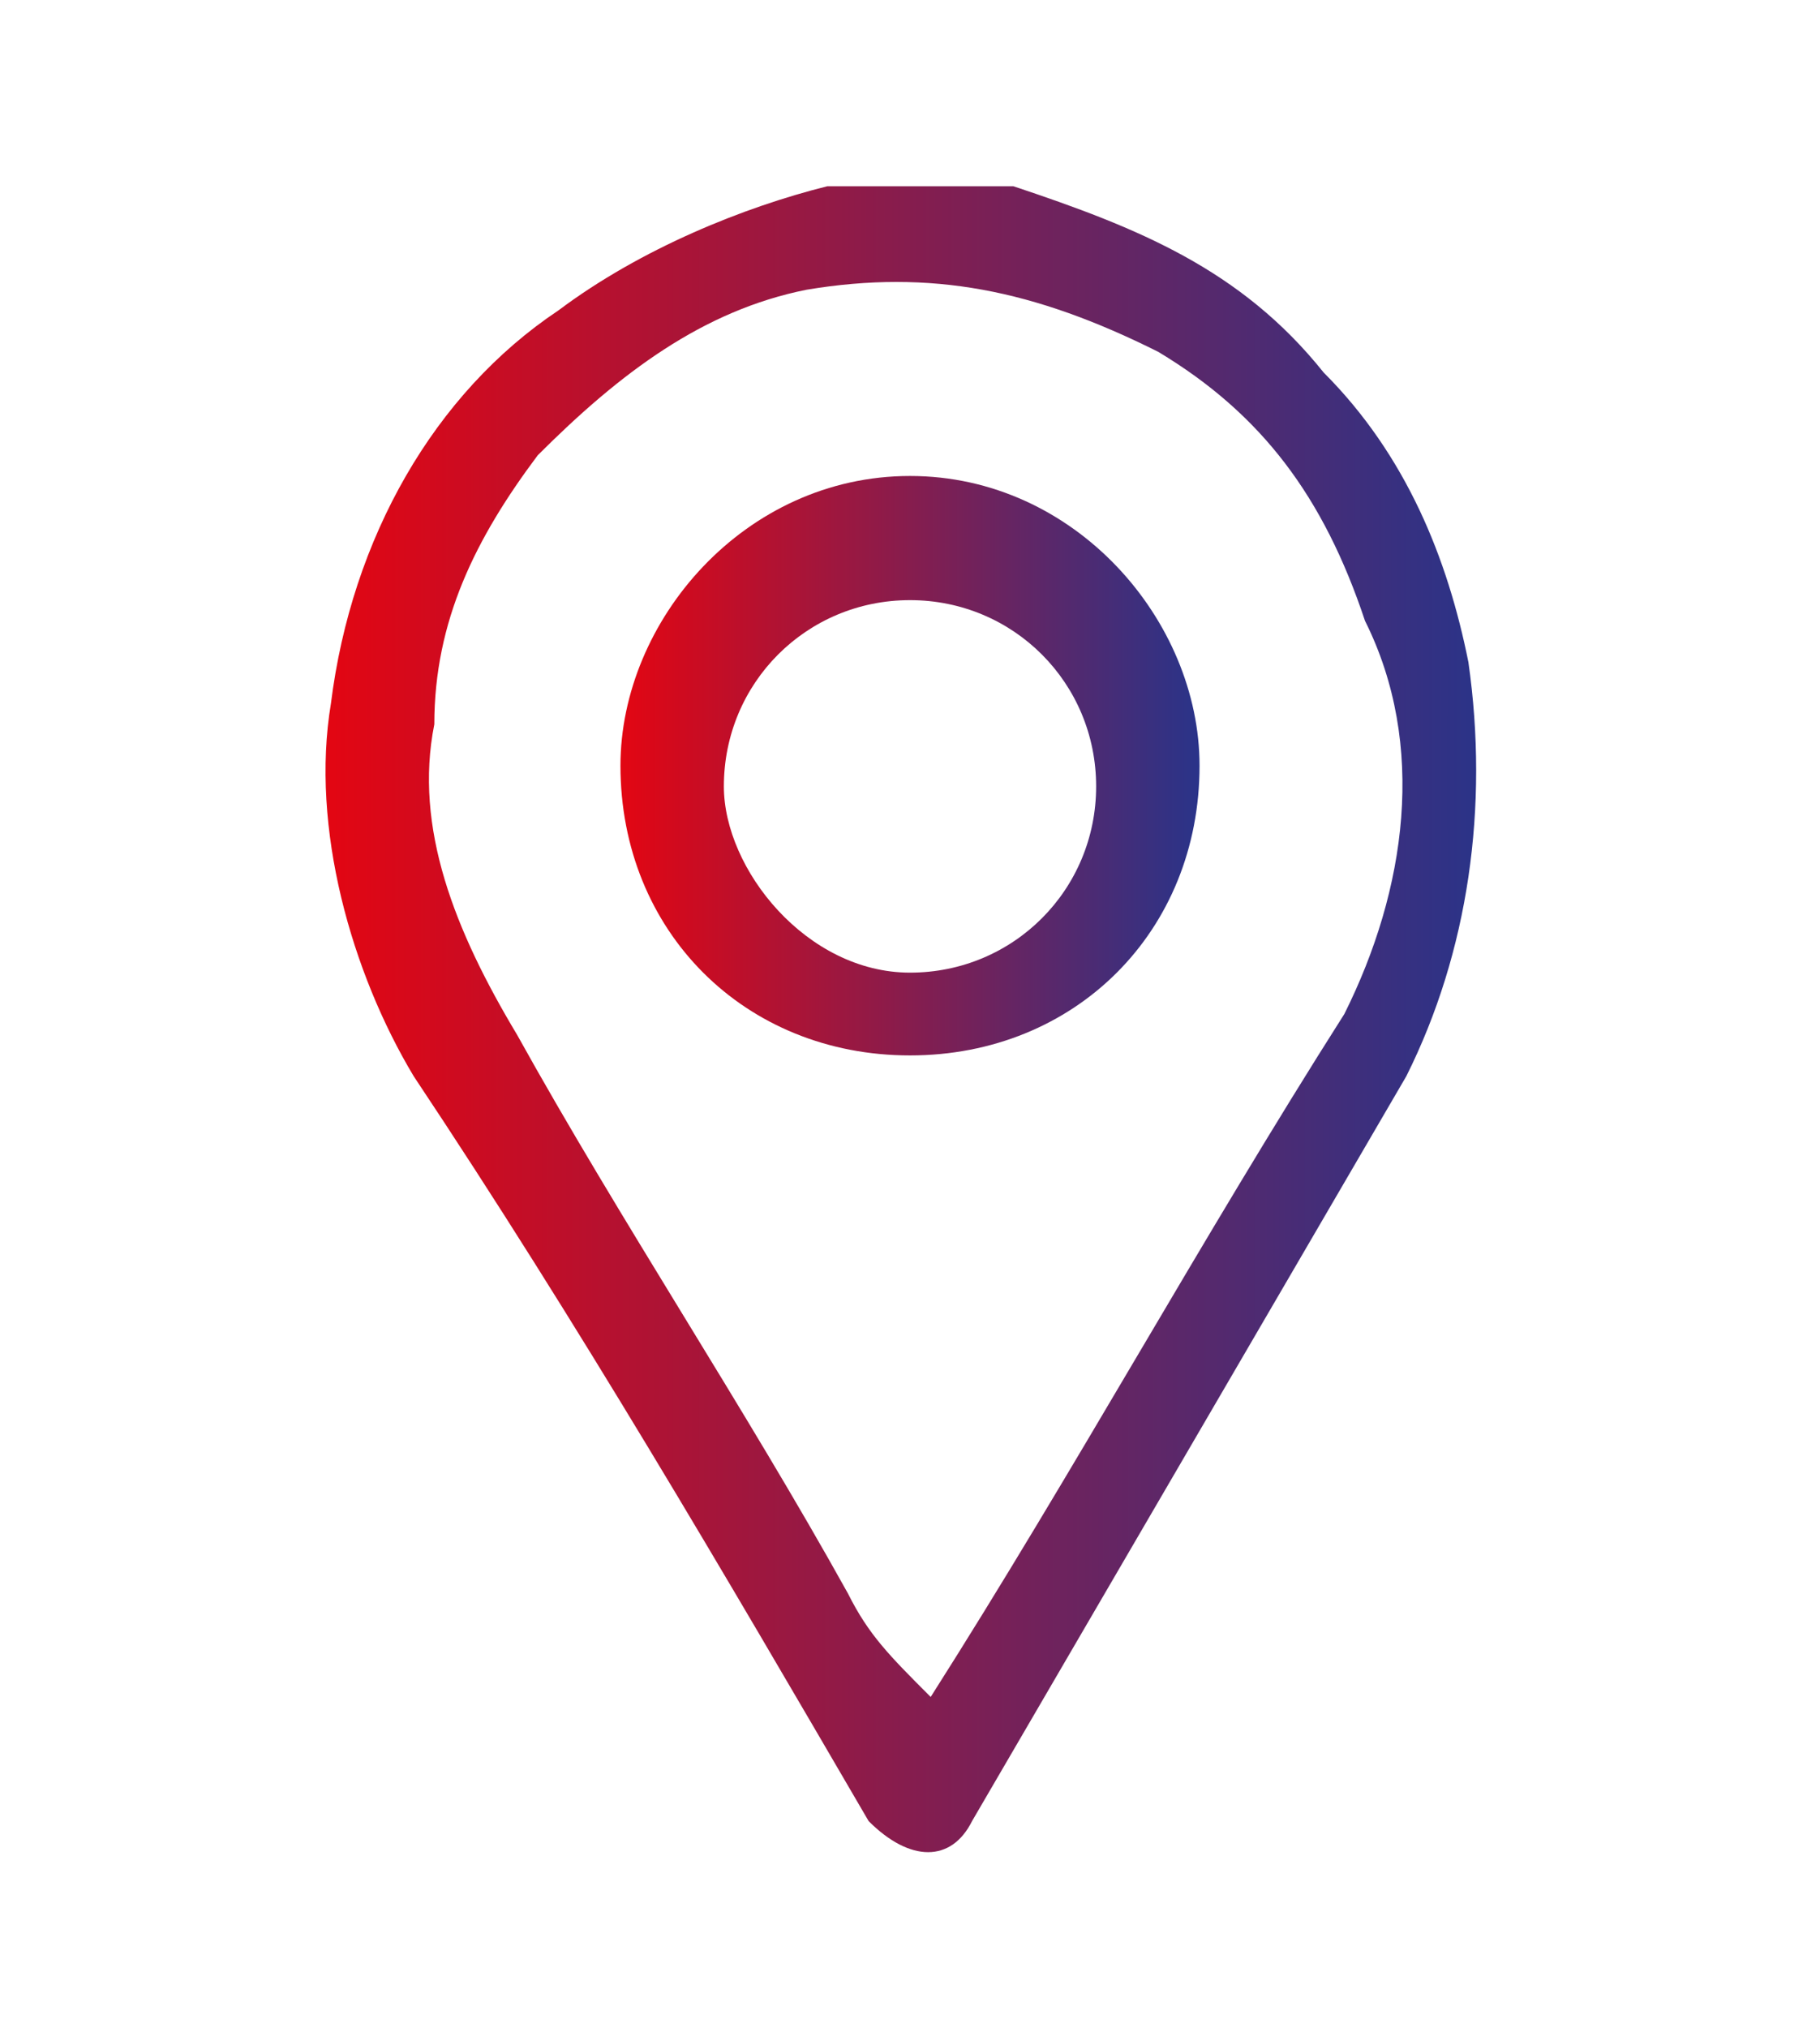
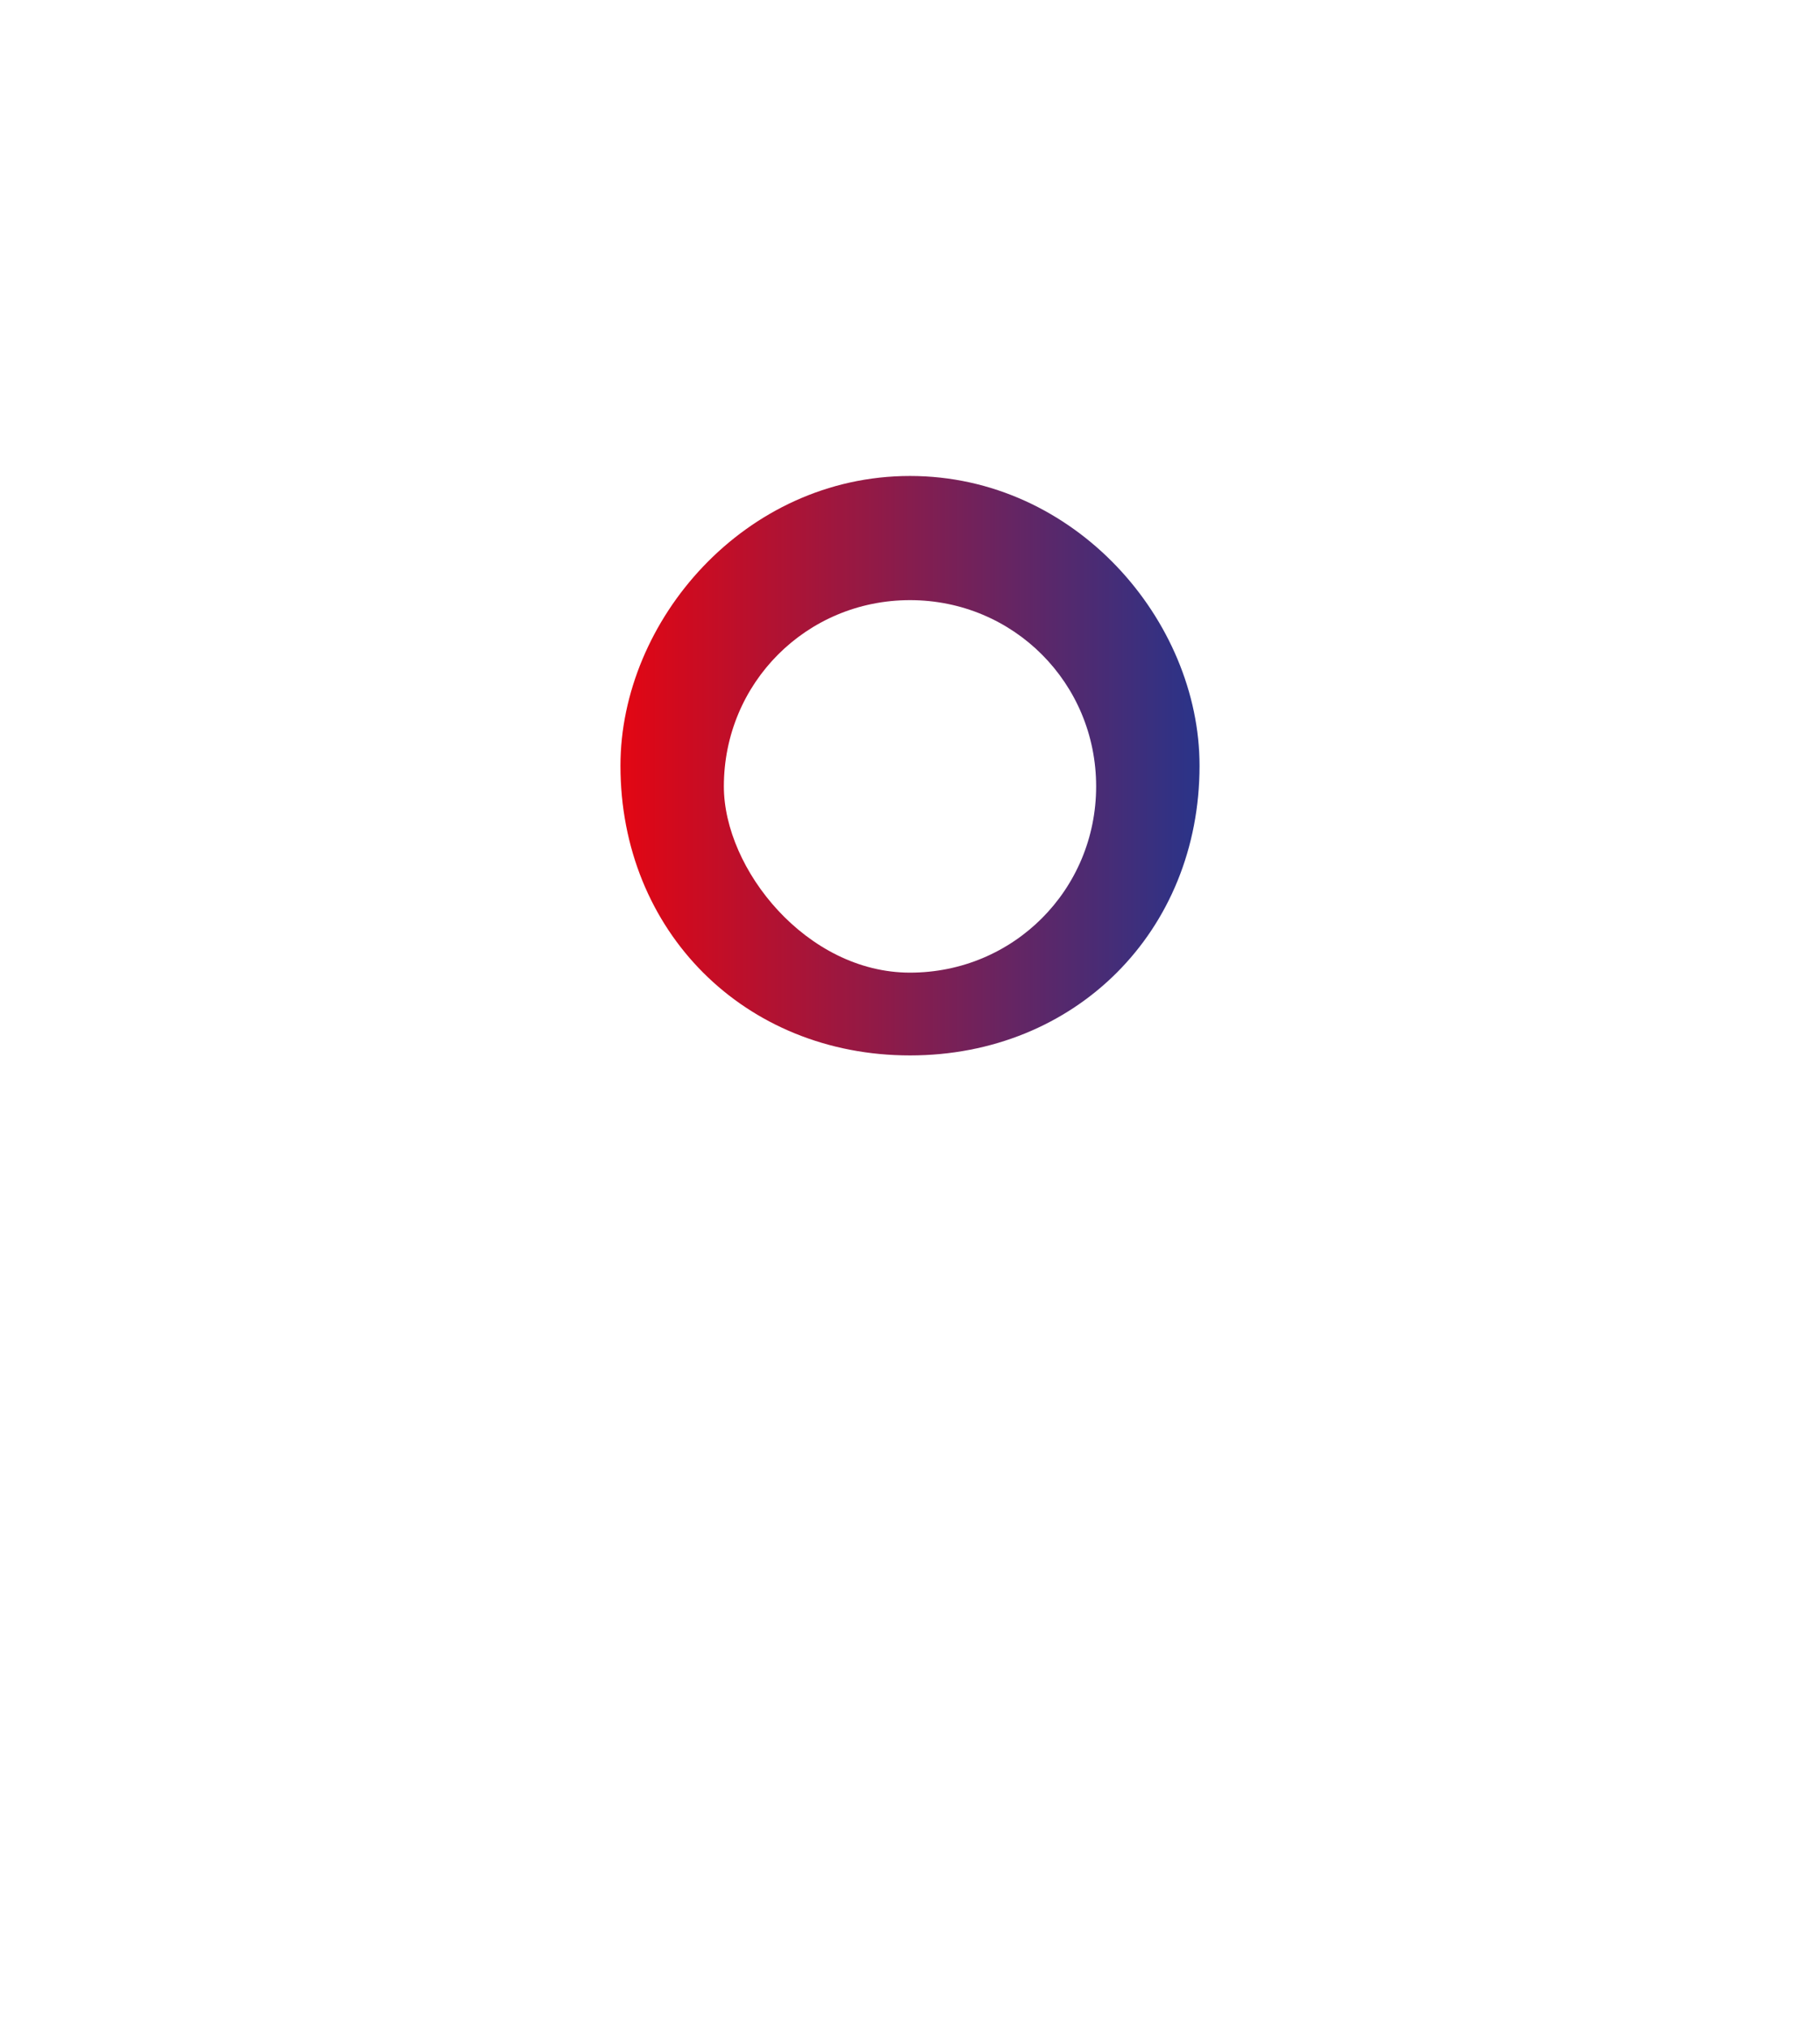
<svg xmlns="http://www.w3.org/2000/svg" version="1.1" x="0px" y="0px" viewBox="0 0 8.8 9.8" style="enable-background:new 0 0 8.8 9.8;" xml:space="preserve">
  <style type="text/css">
	.st0{fill:url(#XMLID_2_);}
	.st1{fill:url(#XMLID_3_);}
</style>
  <g id="BACKGROUND">
</g>
  <g id="OBJECTS">
</g>
  <g id="DESIGNED_BY_FREEPIK">
    <g id="XMLID_441_">
      <linearGradient id="XMLID_2_" gradientUnits="userSpaceOnUse" x1="1.603" y1="4.917" x2="7.23" y2="4.917">
        <stop offset="0" style="stop-color:#E20613" />
        <stop offset="1" style="stop-color:#28348A" />
      </linearGradient>
-       <path id="XMLID_500_" class="st0" d="M4.7,0.9c0.1,0,0.2,0,0.2,0C5.5,1.1,6,1.3,6.4,1.8c0.4,0.4,0.6,0.9,0.7,1.4    c0.1,0.7,0,1.4-0.3,2C6.1,6.4,5.4,7.6,4.7,8.8C4.6,9,4.4,9,4.2,8.8C3.5,7.6,2.8,6.4,2,5.2C1.7,4.7,1.5,4,1.6,3.4    c0.1-0.8,0.5-1.5,1.1-1.9C3.1,1.2,3.6,1,4,0.9c0,0,0.1,0,0.1,0C4.3,0.9,4.5,0.9,4.7,0.9z M4.5,8.2c0.7-1.1,1.3-2.2,2-3.3    C6.8,4.3,6.9,3.6,6.6,3C6.4,2.4,6.1,2,5.6,1.7C5,1.4,4.5,1.3,3.9,1.4C3.4,1.5,3,1.8,2.6,2.2C2.3,2.6,2.1,3,2.1,3.5    C2,4,2.2,4.5,2.5,5C3,5.9,3.6,6.8,4.1,7.7C4.2,7.9,4.3,8,4.5,8.2z" />
      <linearGradient id="XMLID_3_" gradientUnits="userSpaceOnUse" x1="3.011" y1="3.728" x2="5.822" y2="3.728">
        <stop offset="0" style="stop-color:#E20613" />
        <stop offset="1" style="stop-color:#28348A" />
      </linearGradient>
      <path id="XMLID_494_" class="st1" d="M5.8,3.7c0,0.8-0.6,1.4-1.4,1.4C3.6,5.1,3,4.5,3,3.7C3,3,3.6,2.3,4.4,2.3    C5.2,2.3,5.8,3,5.8,3.7z M4.4,4.7c0.5,0,0.9-0.4,0.9-0.9c0-0.5-0.4-0.9-0.9-0.9c-0.5,0-0.9,0.4-0.9,0.9C3.5,4.2,3.9,4.7,4.4,4.7z" />
    </g>
  </g>
</svg>